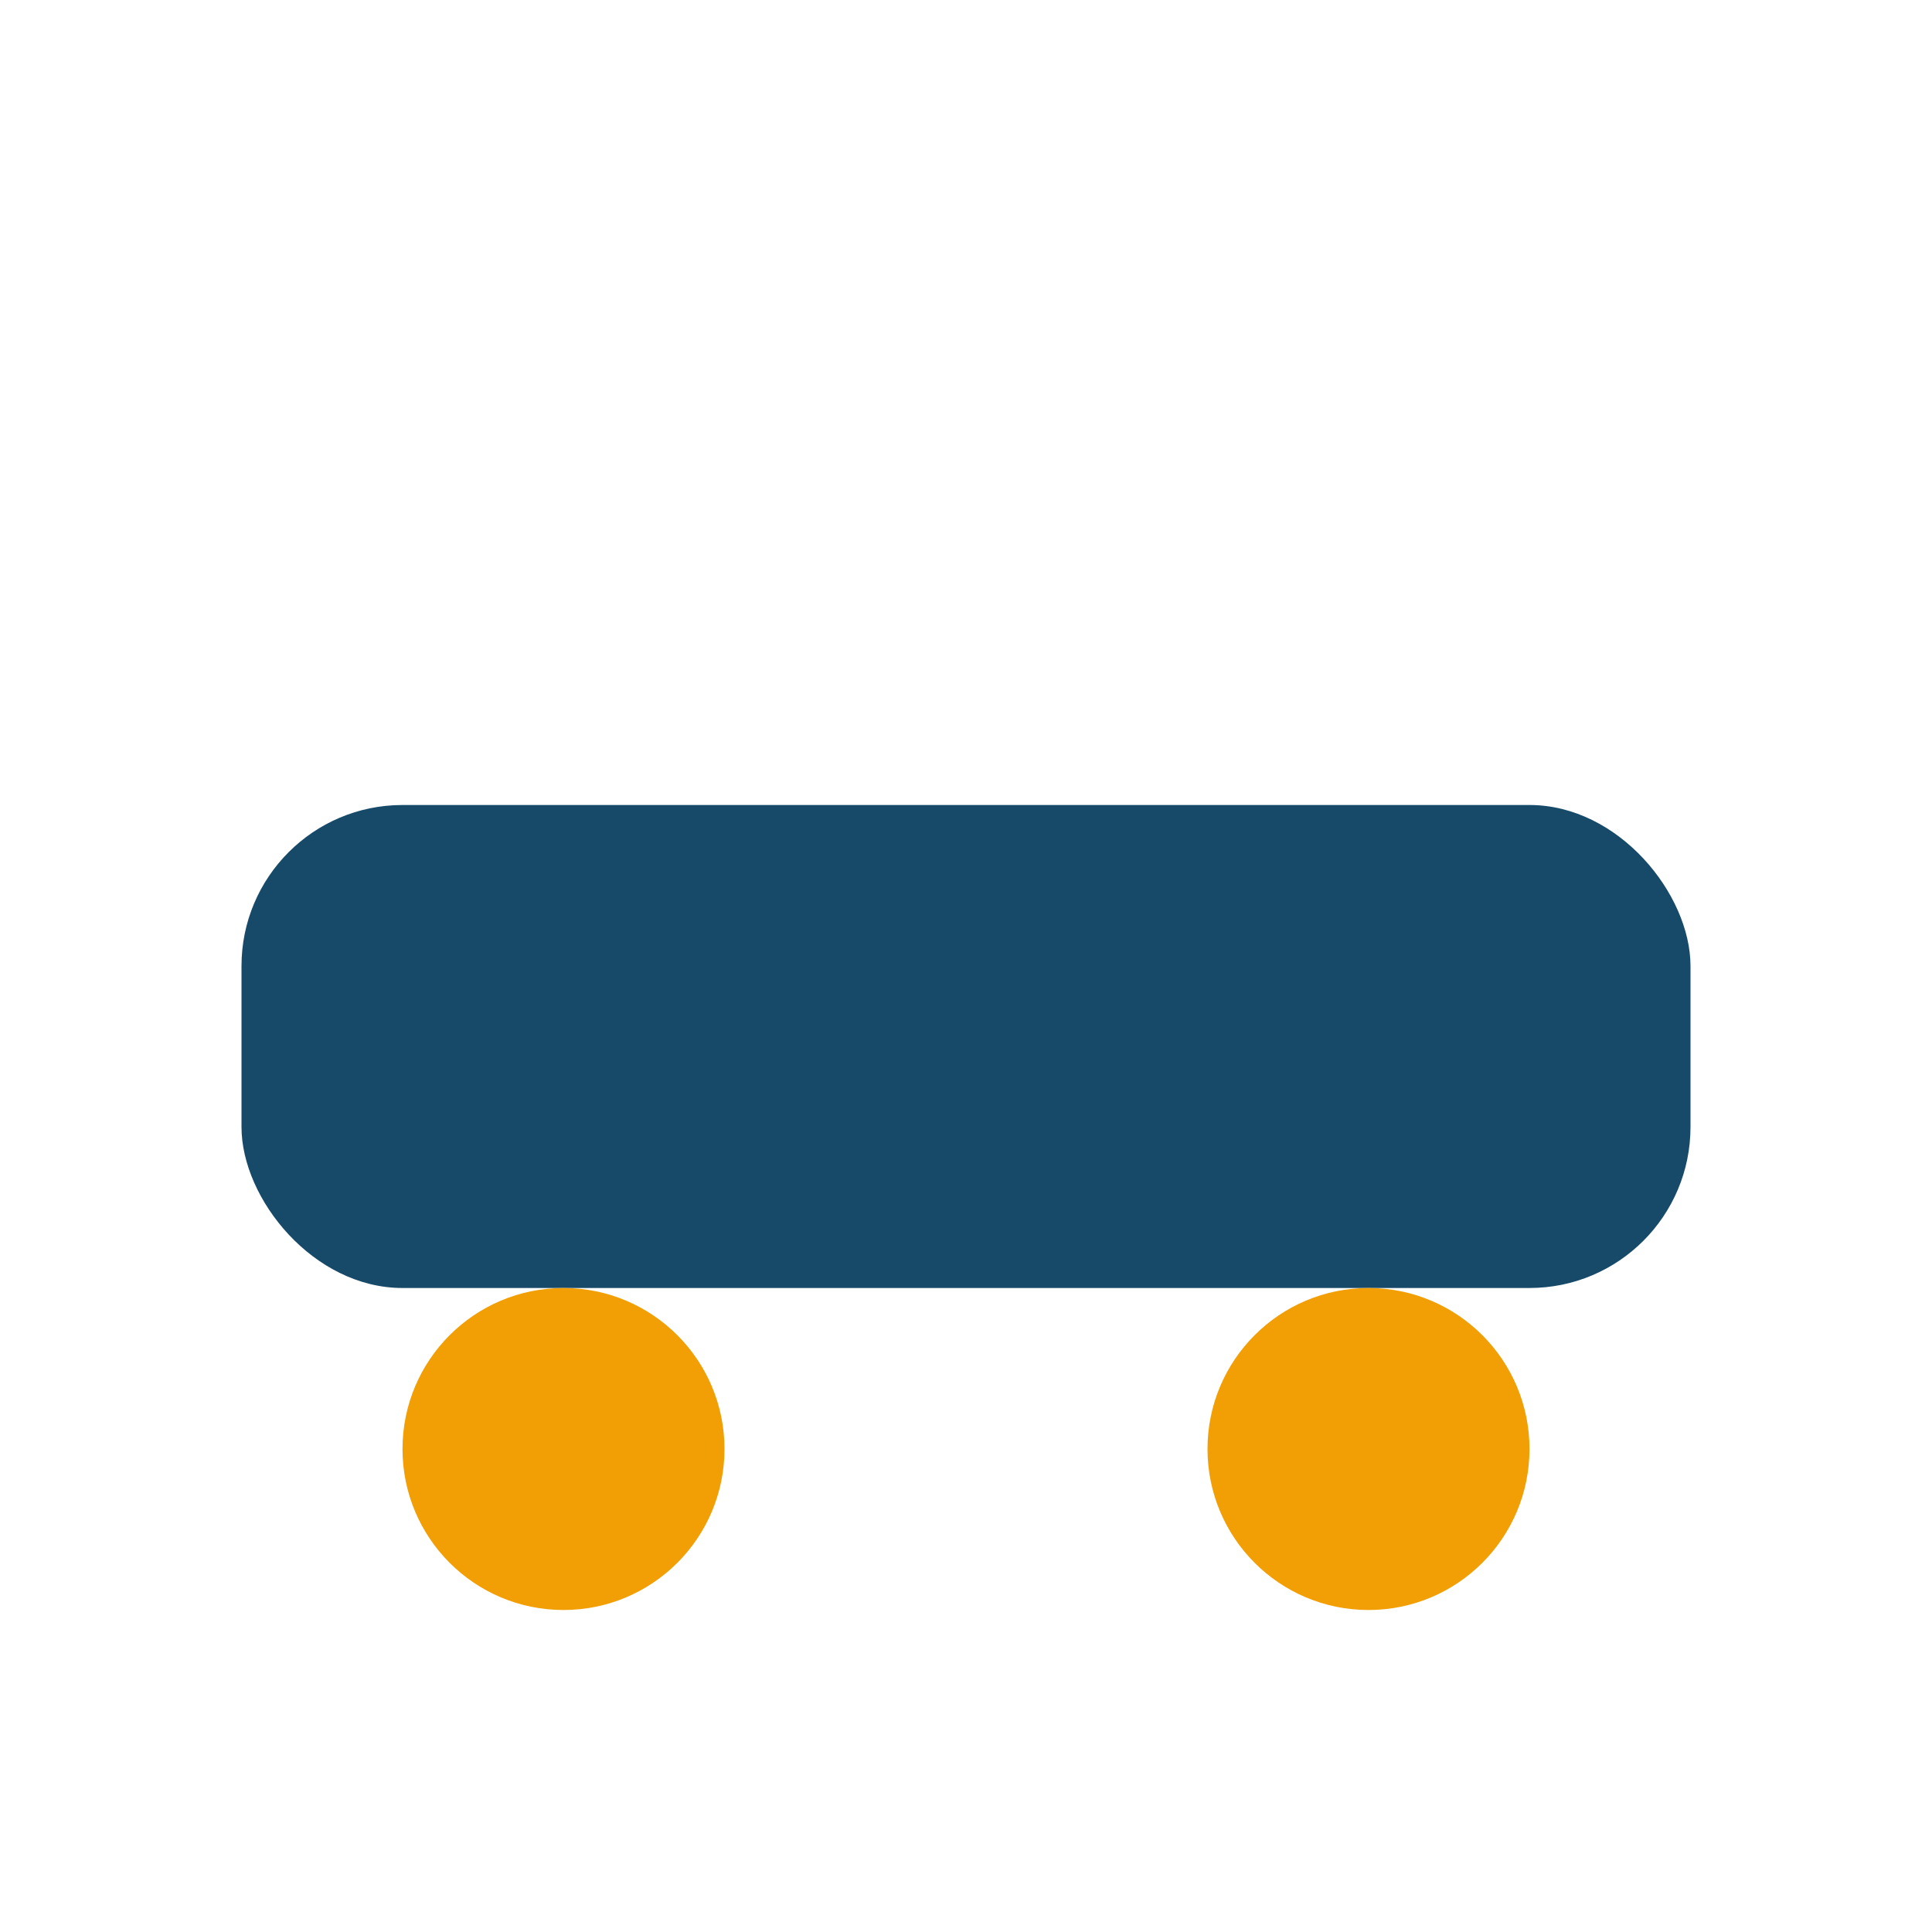
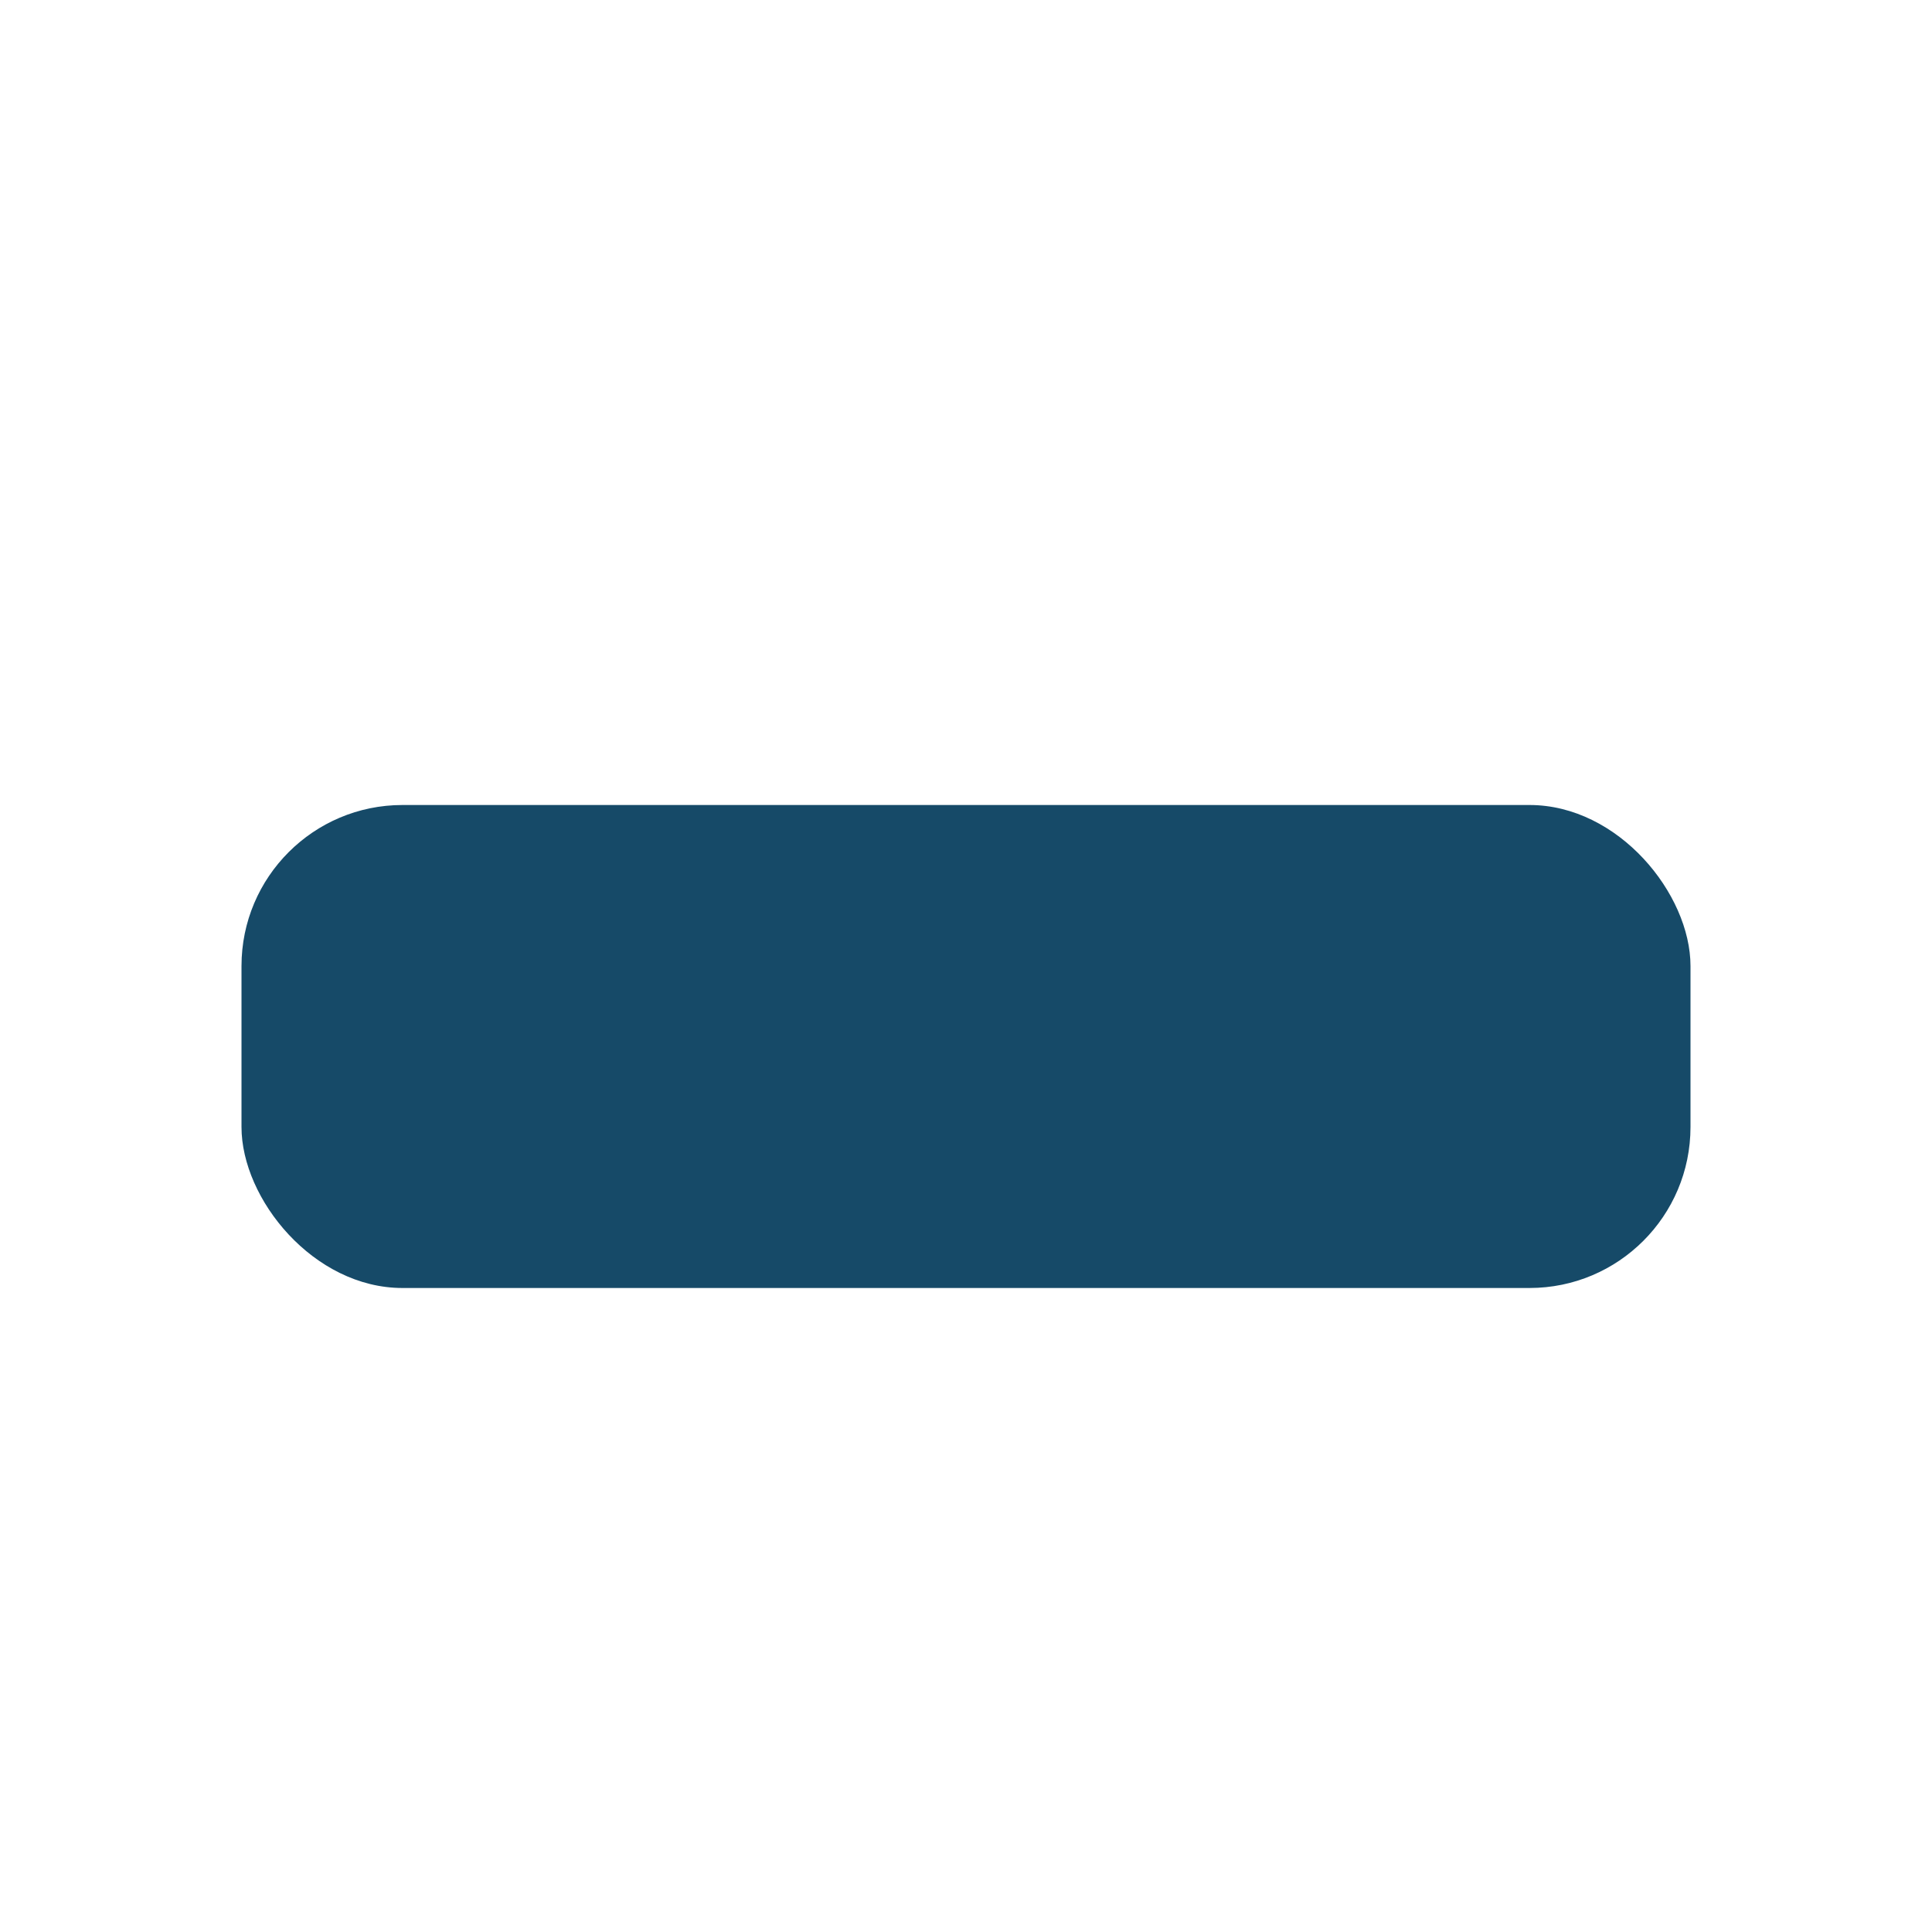
<svg xmlns="http://www.w3.org/2000/svg" width="24" height="24" viewBox="0 0 24 24">
  <rect x="3" y="10" width="18" height="6" rx="2" fill="#164A68" />
-   <circle cx="7" cy="18" r="2" fill="#F29F05" />
-   <circle cx="17" cy="18" r="2" fill="#F29F05" />
</svg>